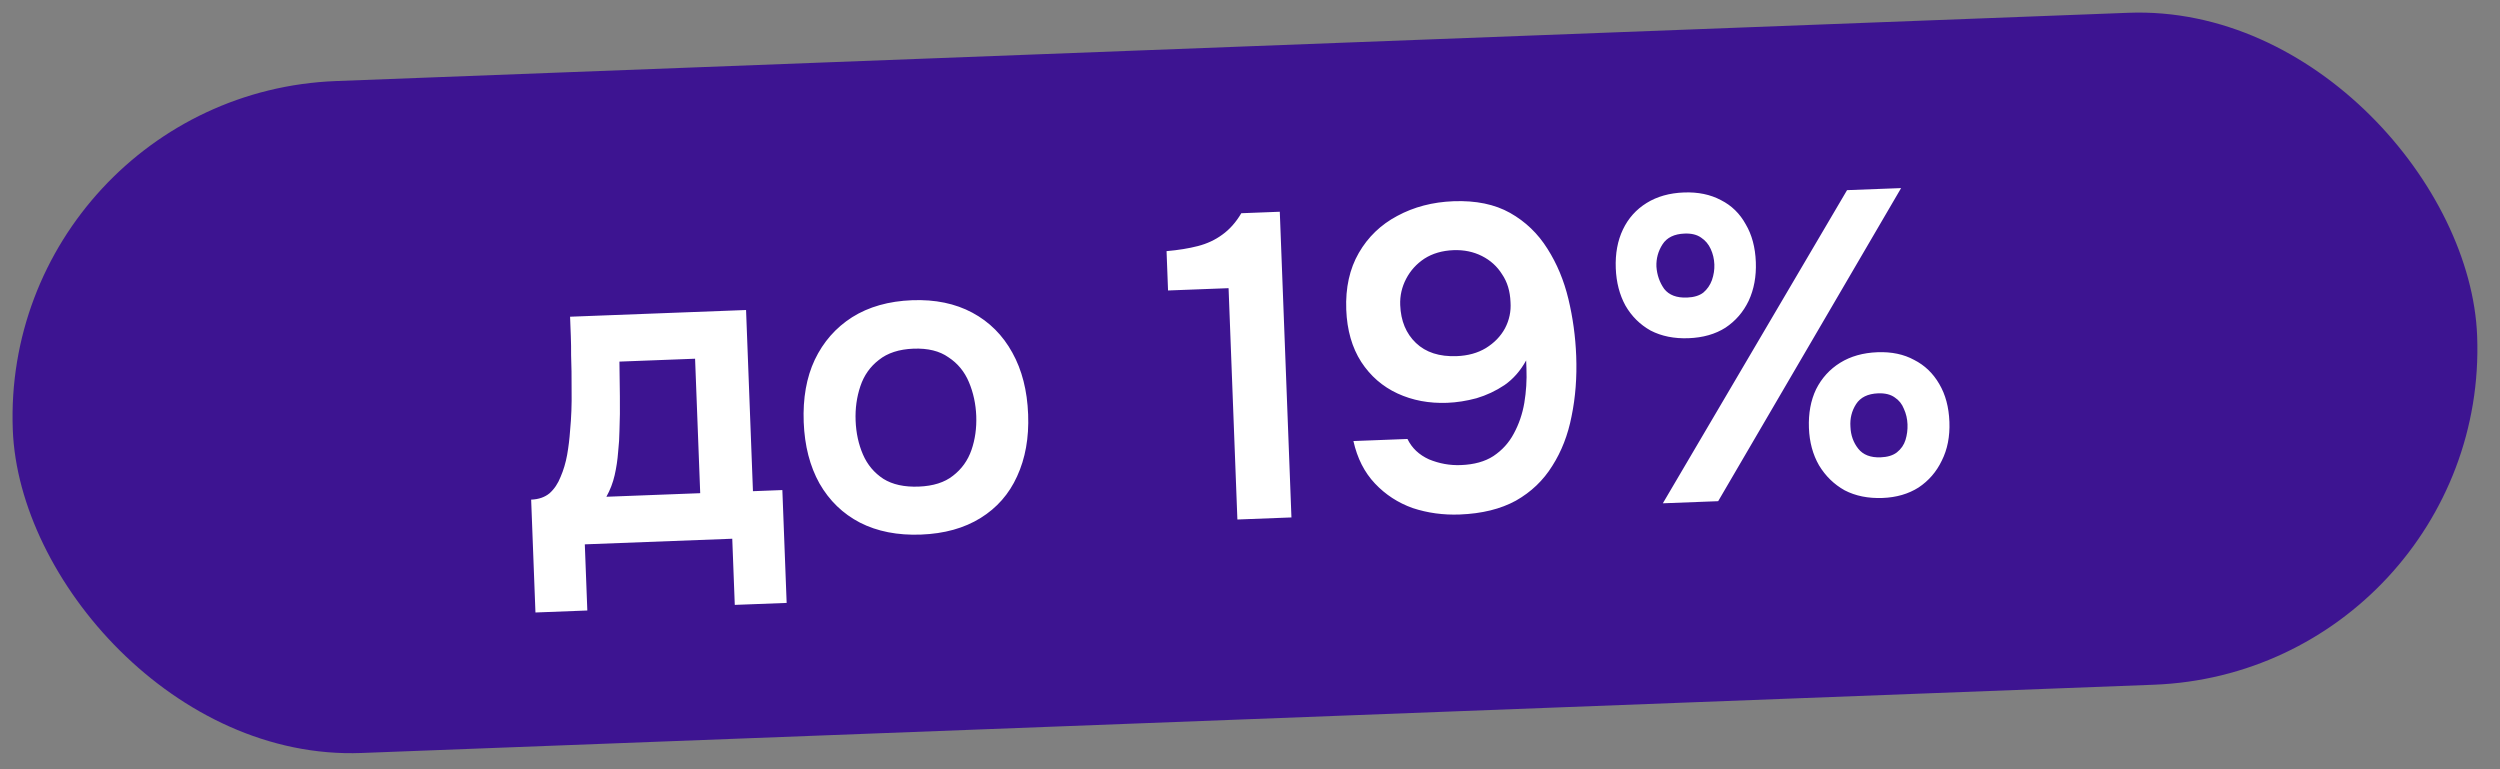
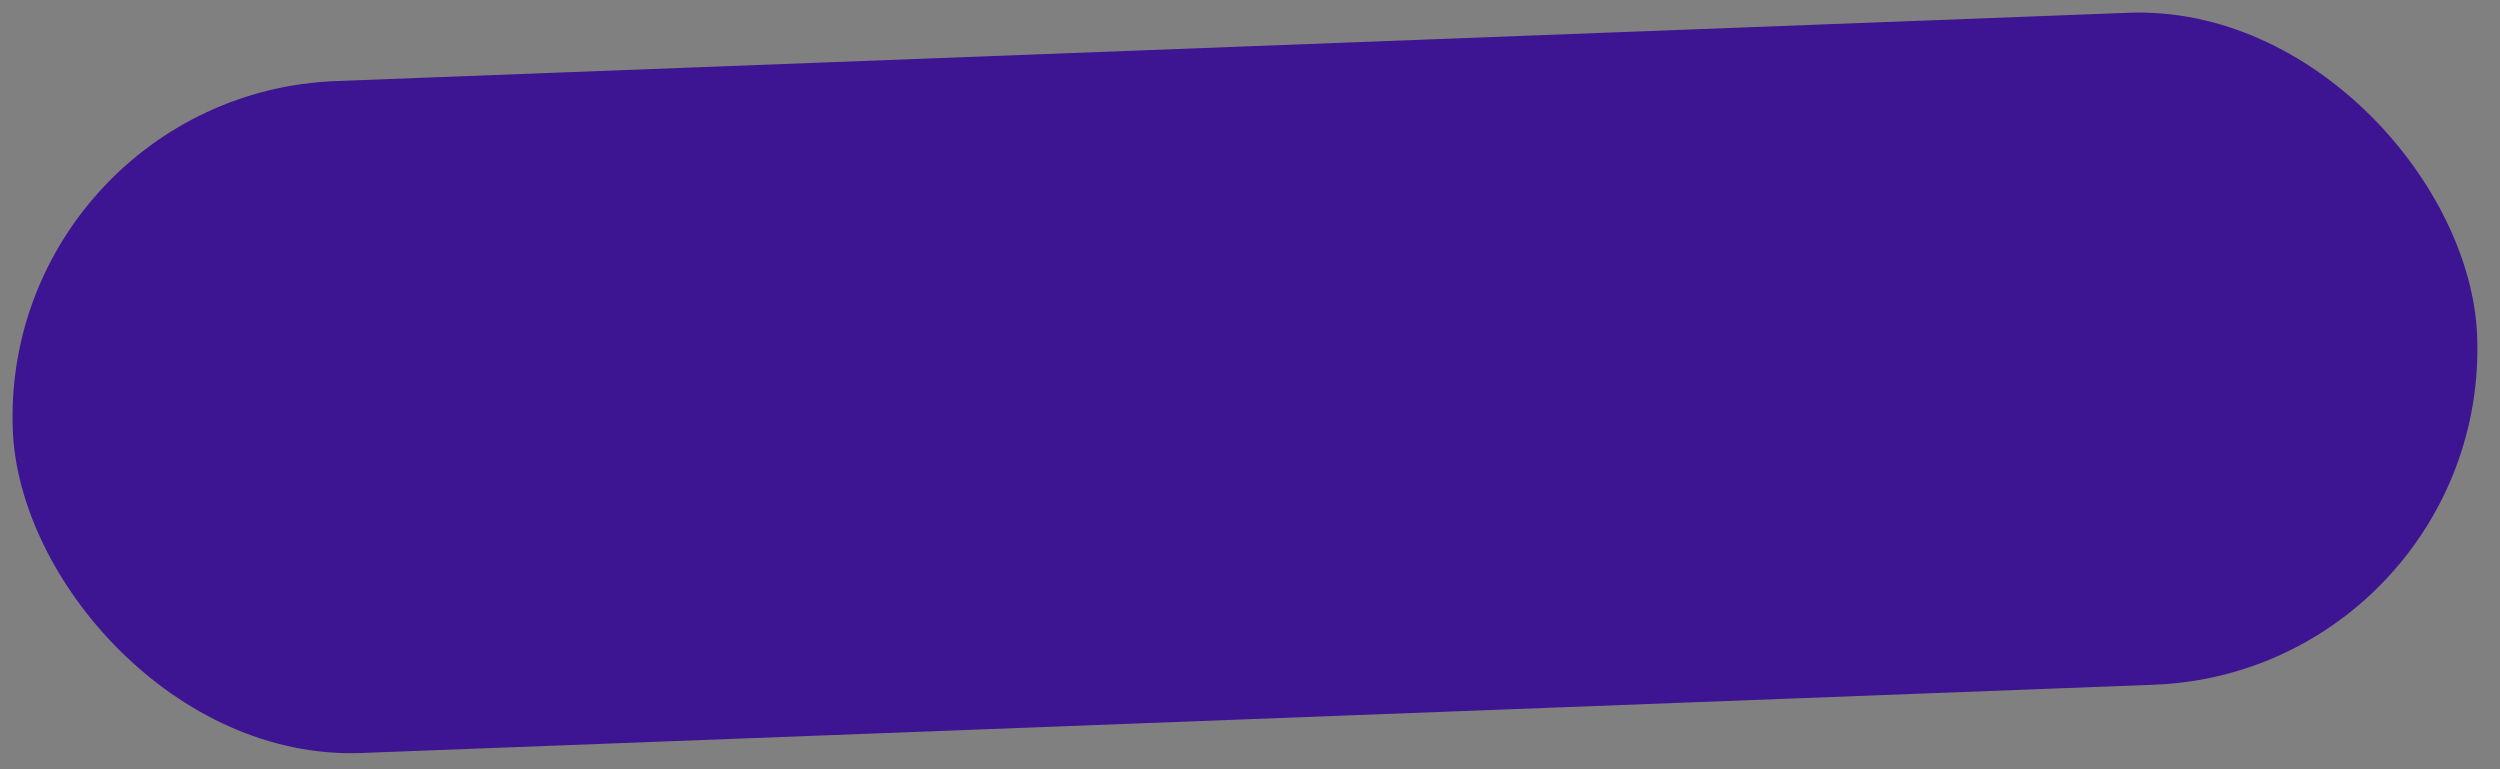
<svg xmlns="http://www.w3.org/2000/svg" width="156" height="48" viewBox="0 0 156 48" fill="none">
  <rect x="0" y="0" width="156" height="48" fill="#808080" stroke="none" />
  <rect y="5.856" width="153.887" height="41.959" rx="20.98" transform="rotate(-2.181 0 5.856)" fill="#3D1491" />
-   <path d="M33.412 38.219L33.144 31.177C33.611 31.159 33.993 31.027 34.29 30.782C34.587 30.518 34.817 30.176 34.981 29.756C35.163 29.335 35.299 28.879 35.388 28.389C35.477 27.882 35.539 27.375 35.573 26.869C35.651 26.056 35.682 25.226 35.668 24.38C35.671 23.515 35.661 22.777 35.637 22.165C35.64 21.769 35.634 21.373 35.619 20.977C35.603 20.563 35.588 20.159 35.573 19.763L46.554 19.345L46.984 30.65L48.819 30.58L49.087 37.622L45.85 37.745L45.693 33.617L36.492 33.967L36.649 38.095L33.412 38.219ZM37.838 30.998L43.693 30.775L43.373 22.384L38.652 22.564C38.659 23.23 38.669 23.95 38.68 24.724C38.691 25.48 38.682 26.201 38.654 26.887C38.651 27.283 38.623 27.726 38.57 28.214C38.534 28.702 38.462 29.182 38.354 29.654C38.246 30.127 38.074 30.575 37.838 30.998ZM57.471 33.358C56.014 33.413 54.743 33.164 53.66 32.611C52.594 32.057 51.752 31.243 51.135 30.167C50.535 29.091 50.208 27.816 50.151 26.341C50.095 24.848 50.324 23.551 50.841 22.451C51.375 21.332 52.152 20.447 53.172 19.795C54.209 19.143 55.457 18.79 56.914 18.734C58.353 18.679 59.606 18.938 60.672 19.51C61.739 20.082 62.572 20.915 63.172 22.008C63.771 23.084 64.1 24.369 64.156 25.862C64.212 27.319 63.982 28.606 63.466 29.725C62.967 30.825 62.208 31.691 61.187 32.324C60.166 32.958 58.928 33.302 57.471 33.358ZM57.33 30.364C58.229 30.329 58.941 30.104 59.465 29.688C60.008 29.271 60.393 28.734 60.62 28.077C60.847 27.42 60.946 26.713 60.918 25.958C60.889 25.203 60.736 24.497 60.459 23.841C60.182 23.185 59.757 22.67 59.184 22.295C58.629 21.902 57.901 21.723 57.002 21.757C56.103 21.791 55.382 22.026 54.84 22.461C54.298 22.878 53.913 23.424 53.687 24.099C53.46 24.774 53.361 25.489 53.39 26.245C53.42 27.018 53.572 27.724 53.849 28.362C54.126 29 54.55 29.506 55.123 29.88C55.695 30.237 56.43 30.398 57.33 30.364ZM77.213 32.417L76.663 17.982L72.886 18.126L72.793 15.671C73.529 15.607 74.182 15.501 74.753 15.353C75.324 15.205 75.828 14.97 76.266 14.647C76.722 14.323 77.12 13.876 77.458 13.305L79.859 13.213L80.586 32.288L77.213 32.417ZM91.086 32.105C90.06 32.144 89.082 32.01 88.152 31.703C87.239 31.377 86.454 30.867 85.797 30.171C85.14 29.476 84.692 28.592 84.453 27.521L87.826 27.392C88.1 27.958 88.548 28.382 89.171 28.665C89.812 28.929 90.474 29.048 91.157 29.021C91.985 28.99 92.662 28.802 93.189 28.458C93.734 28.095 94.157 27.628 94.46 27.058C94.78 26.47 94.999 25.831 95.117 25.142C95.234 24.435 95.279 23.722 95.251 23.002C95.248 22.913 95.244 22.823 95.241 22.733C95.237 22.643 95.234 22.562 95.232 22.49C94.878 23.134 94.429 23.646 93.885 24.027C93.341 24.39 92.757 24.665 92.133 24.85C91.509 25.018 90.9 25.113 90.307 25.136C89.174 25.179 88.139 24.985 87.204 24.552C86.269 24.119 85.515 23.463 84.941 22.584C84.366 21.688 84.055 20.601 84.006 19.324C83.954 17.957 84.215 16.776 84.79 15.781C85.364 14.787 86.164 14.018 87.188 13.474C88.229 12.912 89.397 12.607 90.692 12.557C92.096 12.504 93.276 12.747 94.233 13.287C95.19 13.827 95.966 14.572 96.561 15.522C97.154 16.454 97.591 17.5 97.869 18.661C98.147 19.821 98.309 21.004 98.355 22.209C98.406 23.54 98.31 24.795 98.066 25.975C97.841 27.137 97.439 28.17 96.861 29.075C96.3 29.979 95.544 30.701 94.592 31.241C93.639 31.764 92.471 32.052 91.086 32.105ZM90.898 22.223C91.6 22.196 92.206 22.029 92.717 21.721C93.245 21.395 93.643 20.983 93.912 20.486C94.181 19.972 94.296 19.427 94.256 18.852C94.23 18.169 94.054 17.59 93.73 17.116C93.423 16.623 93.003 16.243 92.471 15.975C91.938 15.707 91.348 15.586 90.701 15.61C89.999 15.637 89.393 15.813 88.883 16.139C88.391 16.464 88.011 16.884 87.743 17.398C87.474 17.913 87.351 18.458 87.373 19.033C87.41 20.023 87.737 20.812 88.354 21.401C88.971 21.99 89.819 22.264 90.898 22.223ZM103.761 31.406L115.256 11.865L118.629 11.737L107.214 31.274L103.761 31.406ZM117.474 31.073C116.575 31.107 115.785 30.948 115.105 30.595C114.442 30.224 113.909 29.704 113.506 29.035C113.12 28.365 112.91 27.59 112.877 26.708C112.842 25.791 112.991 24.984 113.325 24.287C113.676 23.589 114.178 23.038 114.829 22.635C115.48 22.232 116.255 22.013 117.155 21.979C118.036 21.946 118.799 22.106 119.443 22.459C120.104 22.794 120.627 23.297 121.013 23.967C121.398 24.619 121.608 25.403 121.643 26.32C121.678 27.238 121.52 28.045 121.168 28.743C120.834 29.441 120.351 29.999 119.719 30.42C119.086 30.822 118.337 31.04 117.474 31.073ZM117.35 28.538C117.782 28.521 118.12 28.418 118.365 28.229C118.628 28.02 118.807 27.762 118.903 27.452C118.999 27.142 119.041 26.816 119.028 26.474C119.015 26.132 118.94 25.811 118.802 25.51C118.683 25.208 118.494 24.972 118.235 24.802C117.976 24.614 117.63 24.528 117.198 24.544C116.551 24.569 116.091 24.794 115.819 25.218C115.547 25.643 115.43 26.116 115.468 26.637C115.488 27.158 115.649 27.611 115.952 27.996C116.255 28.381 116.721 28.561 117.35 28.538ZM105.368 21.104C104.469 21.138 103.679 20.979 102.999 20.627C102.336 20.256 101.812 19.735 101.426 19.066C101.059 18.395 100.858 17.619 100.824 16.738C100.789 15.82 100.939 15.013 101.273 14.316C101.606 13.619 102.099 13.069 102.75 12.666C103.401 12.262 104.176 12.044 105.076 12.01C105.957 11.976 106.729 12.136 107.39 12.489C108.052 12.824 108.566 13.327 108.934 13.997C109.319 14.649 109.529 15.434 109.564 16.351C109.598 17.25 109.449 18.058 109.116 18.773C108.782 19.47 108.299 20.029 107.667 20.449C107.033 20.852 106.267 21.07 105.368 21.104ZM105.271 18.568C105.703 18.551 106.041 18.448 106.286 18.259C106.531 18.052 106.71 17.793 106.824 17.482C106.938 17.153 106.988 16.827 106.976 16.503C106.963 16.162 106.888 15.84 106.75 15.539C106.613 15.238 106.414 15.003 106.156 14.832C105.896 14.644 105.551 14.558 105.119 14.575C104.472 14.599 104.012 14.824 103.74 15.249C103.468 15.673 103.341 16.138 103.361 16.641C103.398 17.162 103.56 17.624 103.846 18.028C104.149 18.413 104.624 18.593 105.271 18.568Z" fill="white" />
</svg>